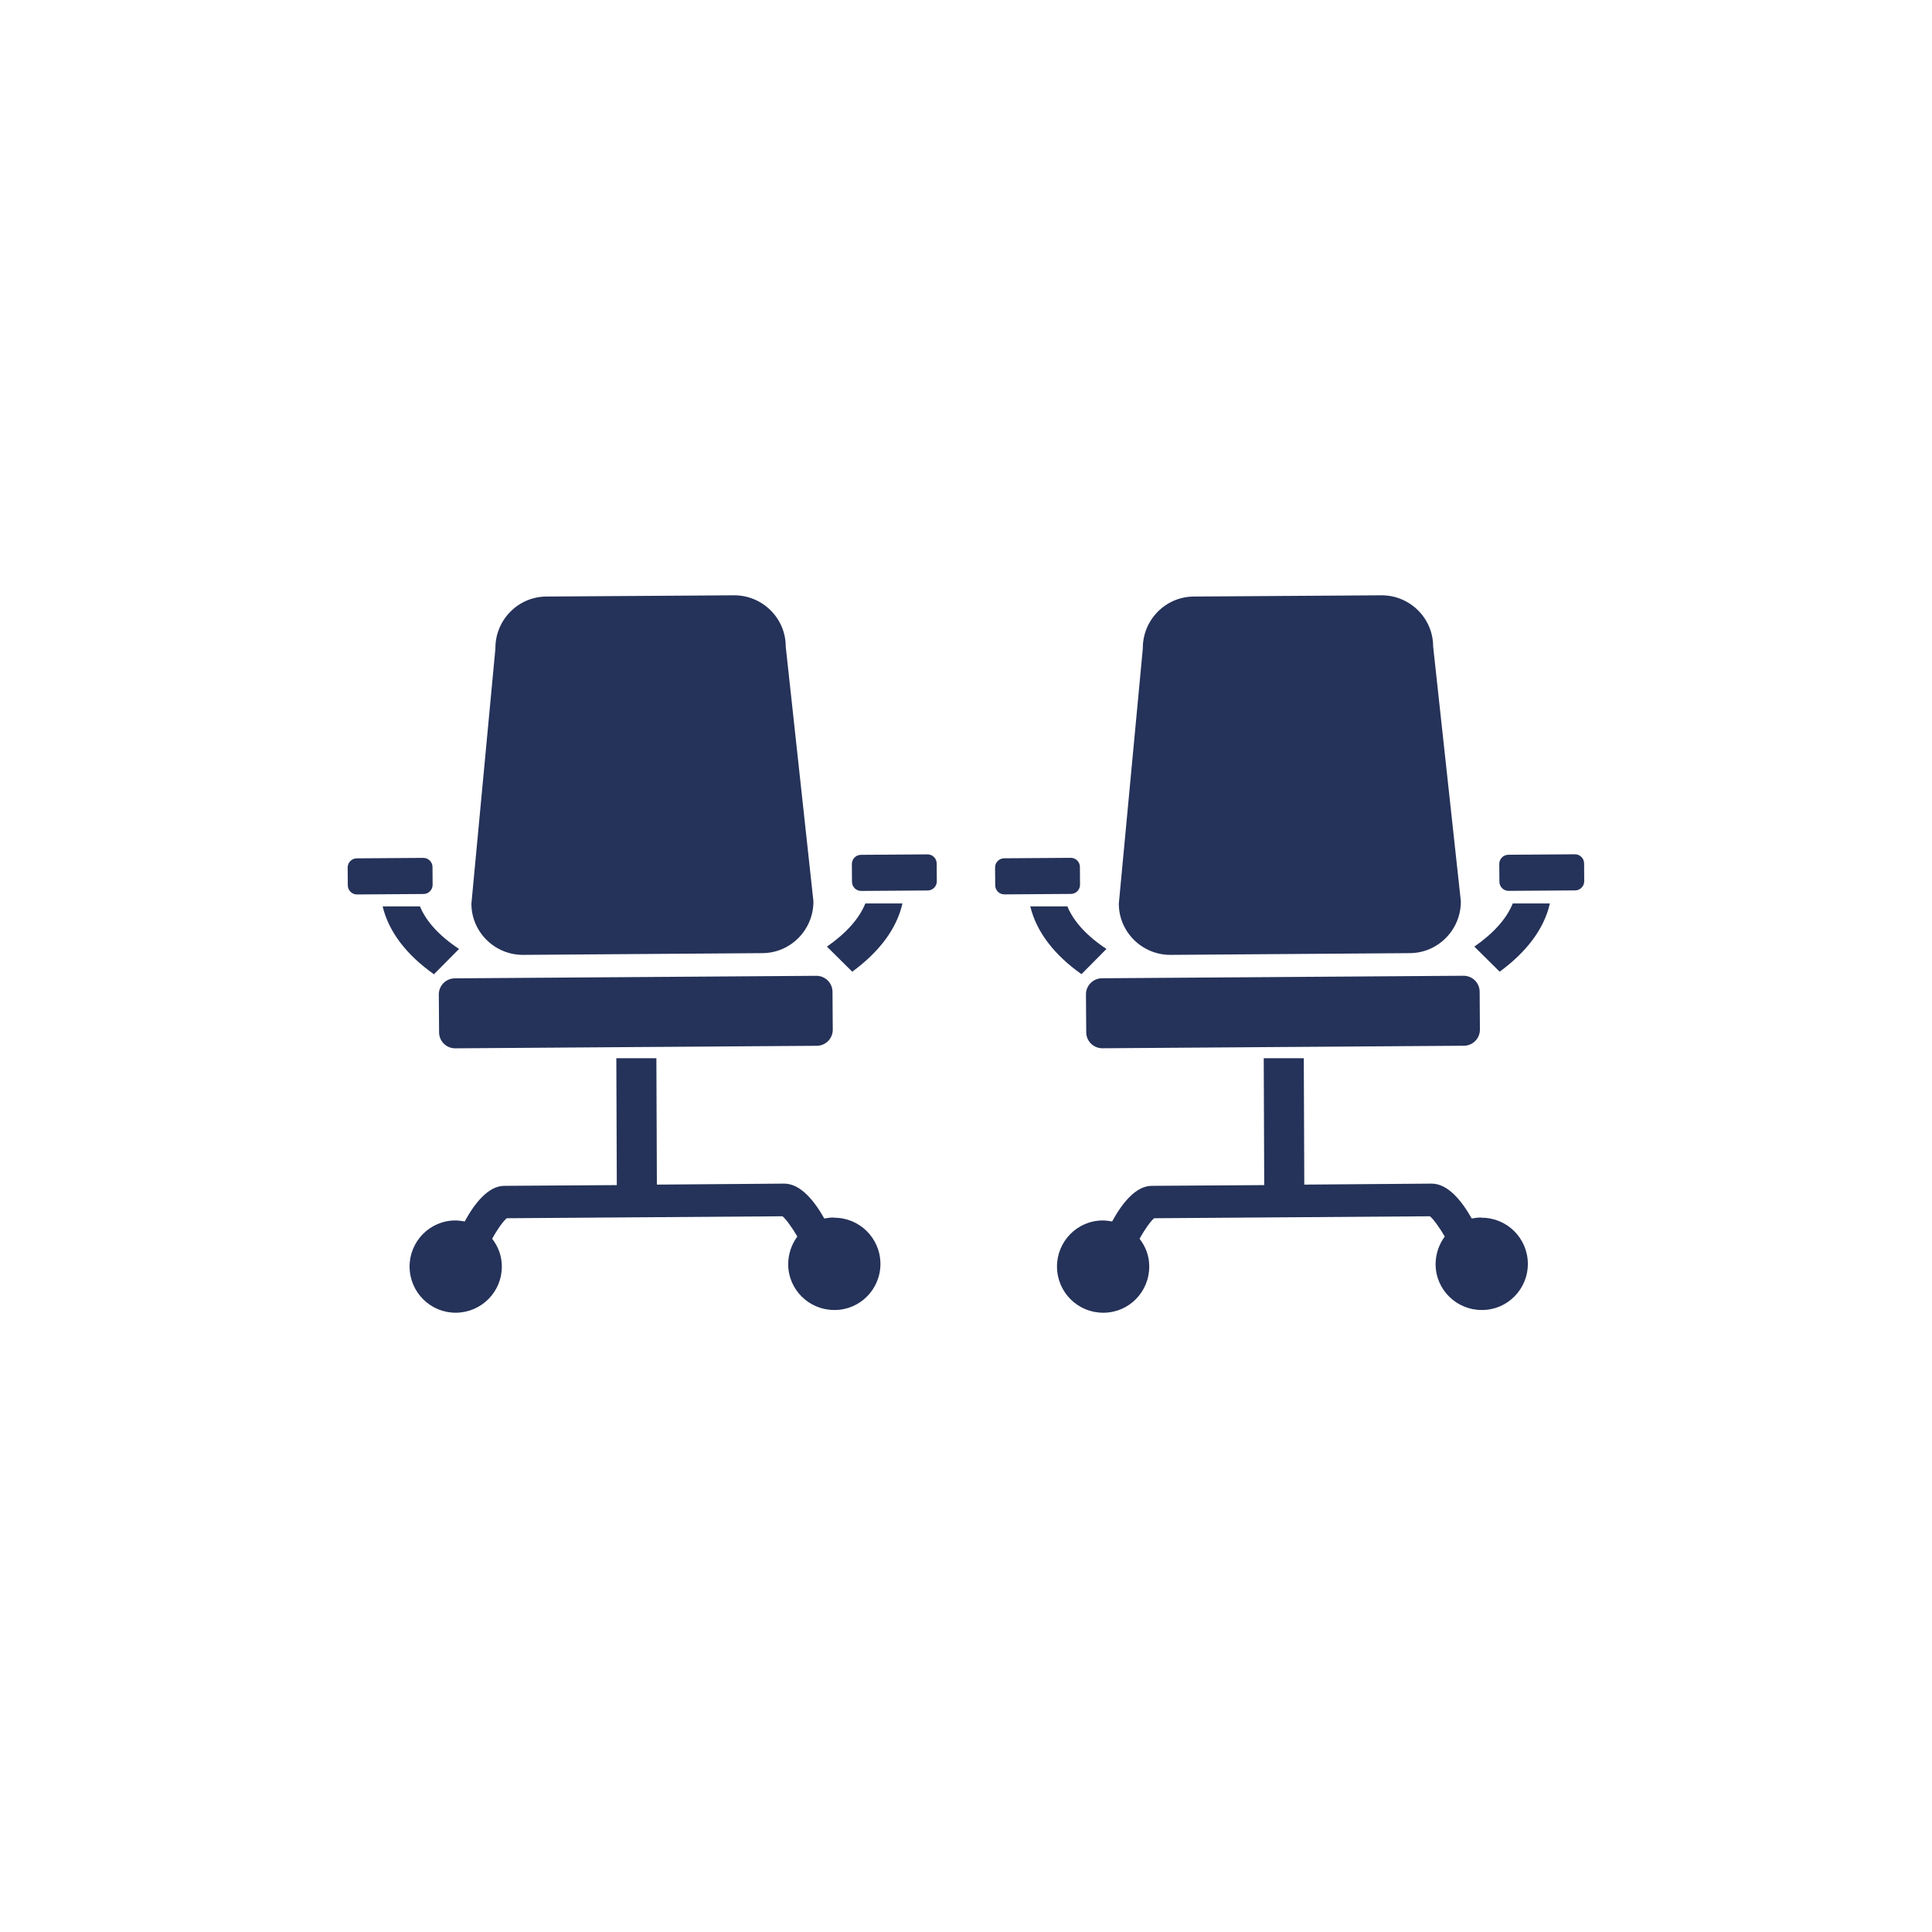
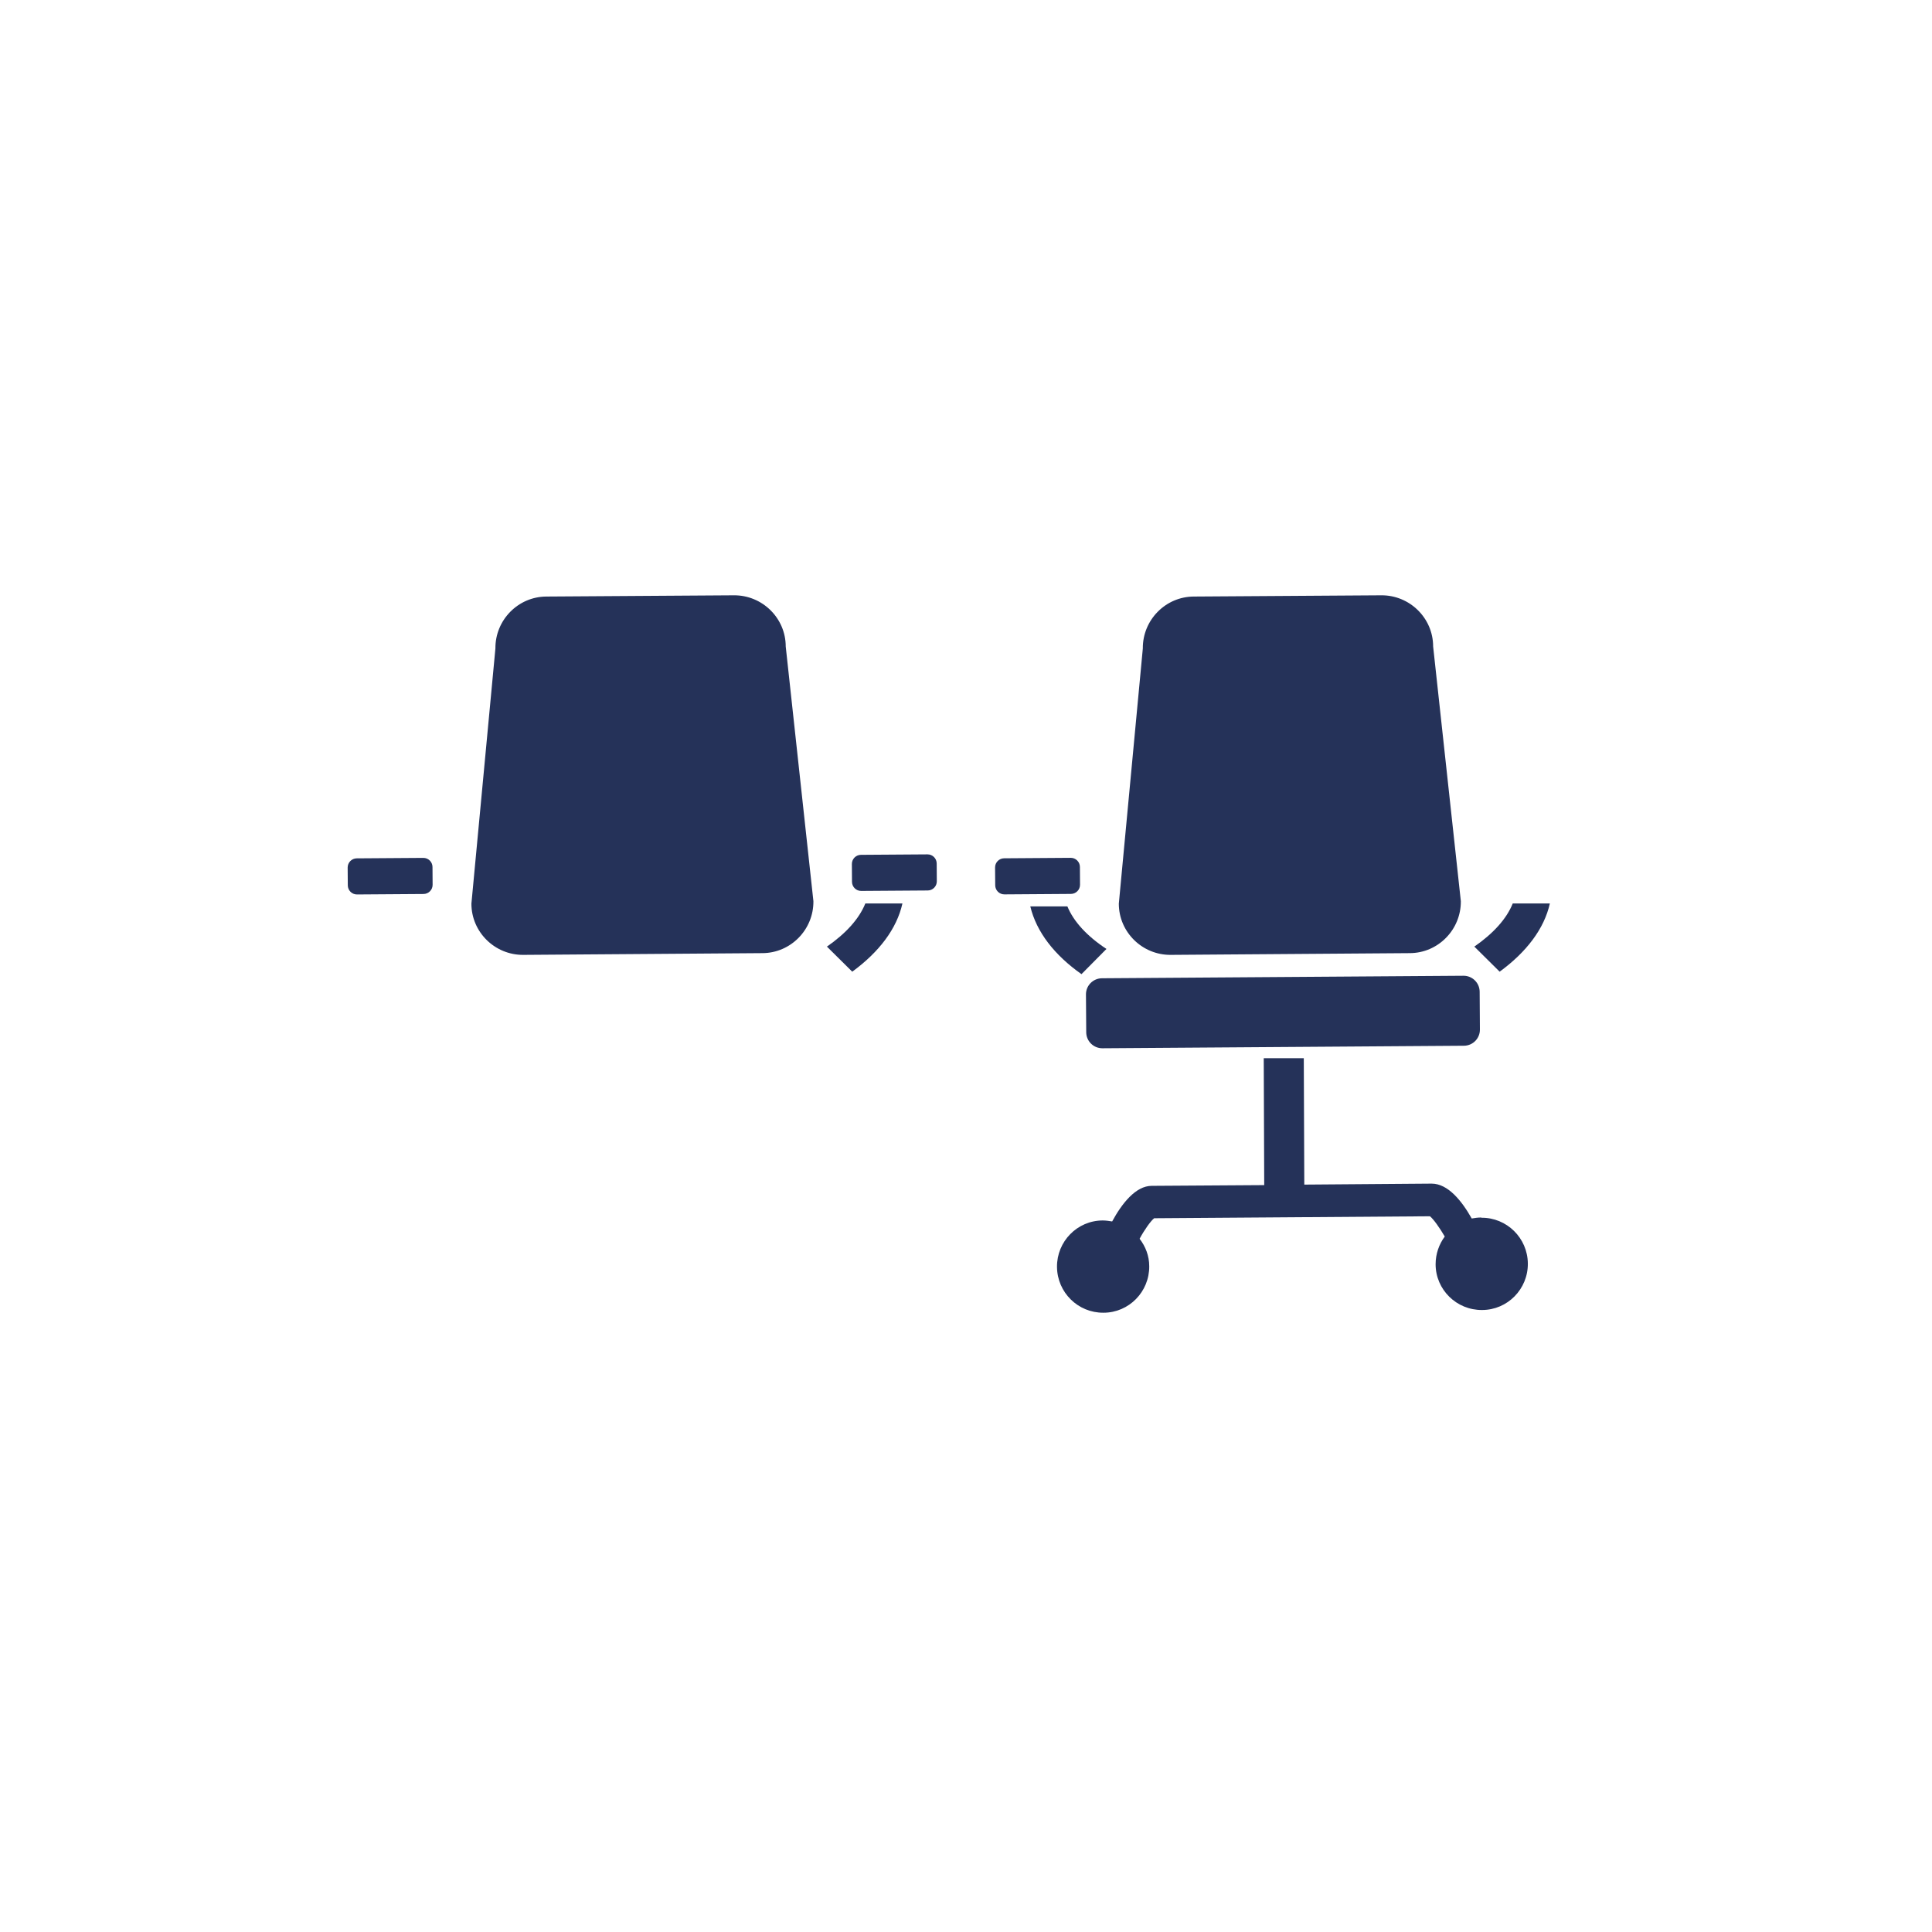
<svg xmlns="http://www.w3.org/2000/svg" width="100" height="100" viewBox="0 0 100 100" fill="none">
  <path d="M75.749 50.505L57.036 50.635C56.576 50.639 56.206 51.014 56.209 51.473L56.223 53.432C56.226 53.891 56.601 54.261 57.061 54.258L75.774 54.127C76.234 54.124 76.603 53.749 76.6 53.289L76.587 51.331C76.583 50.871 76.208 50.502 75.749 50.505Z" fill="#253259" />
  <path d="M76.662 63.018C76.496 63.018 76.329 63.043 76.176 63.069C75.664 62.16 74.947 61.264 74.102 61.264L67.51 61.315L67.484 54.774H65.411L65.436 61.341L59.612 61.379C58.781 61.379 58.064 62.301 57.565 63.222C57.411 63.197 57.245 63.171 57.078 63.171C55.76 63.171 54.697 64.259 54.71 65.578C54.723 66.896 55.798 67.958 57.117 67.946C58.435 67.946 59.497 66.858 59.484 65.539C59.484 65.002 59.292 64.515 58.985 64.118C59.241 63.645 59.561 63.197 59.74 63.056L74.013 62.954C74.192 63.094 74.512 63.542 74.781 64.003C74.486 64.4 74.307 64.899 74.307 65.437C74.307 66.755 75.395 67.818 76.713 67.805C78.032 67.805 79.094 66.717 79.081 65.398C79.069 64.08 77.993 63.018 76.675 63.03L76.662 63.018Z" fill="#253259" />
-   <path d="M81.516 44.218L78.073 44.242C77.811 44.244 77.601 44.458 77.602 44.719L77.609 45.641C77.611 45.902 77.824 46.113 78.086 46.111L81.529 46.087C81.79 46.085 82.001 45.872 81.999 45.61L81.993 44.688C81.991 44.427 81.777 44.216 81.516 44.218Z" fill="#253259" />
  <path d="M76.304 48.989L77.622 50.294C79.004 49.283 79.926 48.08 80.221 46.762H78.3C77.981 47.555 77.302 48.31 76.304 49.002V48.989Z" fill="#253259" />
  <path d="M55.419 44.401L51.975 44.425C51.714 44.426 51.503 44.64 51.505 44.901L51.512 45.823C51.514 46.085 51.727 46.295 51.989 46.293L55.432 46.269C55.693 46.267 55.904 46.054 55.902 45.792L55.896 44.871C55.894 44.609 55.68 44.399 55.419 44.401Z" fill="#253259" />
  <path d="M55.964 50.435L57.27 49.117C56.259 48.451 55.568 47.696 55.248 46.915H53.328C53.648 48.246 54.582 49.437 55.977 50.422L55.964 50.435Z" fill="#253259" />
  <path d="M60.598 49.424L72.963 49.334C74.435 49.334 75.625 48.118 75.613 46.646L74.179 33.462C74.179 31.99 72.963 30.8 71.491 30.813L61.801 30.877C60.329 30.877 59.139 32.093 59.152 33.565L57.91 46.774C57.91 48.246 59.126 49.437 60.598 49.424Z" fill="#253259" />
-   <path d="M42.252 50.508L23.539 50.639C23.079 50.642 22.71 51.017 22.713 51.477L22.727 53.435C22.73 53.895 23.105 54.264 23.564 54.261L42.277 54.13C42.737 54.127 43.107 53.752 43.104 53.293L43.09 51.334C43.087 50.875 42.712 50.505 42.252 50.508Z" fill="#253259" />
-   <path d="M43.152 63.018C42.985 63.018 42.819 63.043 42.665 63.069C42.153 62.16 41.437 61.264 40.592 61.264L34 61.315L33.974 54.774H31.901L31.926 61.341L26.102 61.379C25.27 61.379 24.553 62.301 24.054 63.222C23.901 63.197 23.734 63.171 23.568 63.171C22.249 63.171 21.187 64.259 21.2 65.578C21.213 66.896 22.288 67.958 23.606 67.946C24.925 67.933 25.987 66.858 25.974 65.539C25.974 65.002 25.782 64.515 25.475 64.118C25.731 63.645 26.051 63.197 26.23 63.056L40.502 62.954C40.681 63.094 41.001 63.542 41.27 64.003C40.976 64.4 40.797 64.899 40.797 65.437C40.797 66.755 41.885 67.818 43.203 67.805C44.521 67.805 45.584 66.717 45.571 65.398C45.558 64.08 44.483 63.018 43.165 63.03L43.152 63.018Z" fill="#253259" />
  <path d="M48.006 44.222L44.563 44.246C44.301 44.248 44.091 44.461 44.093 44.723L44.099 45.644C44.101 45.906 44.314 46.116 44.576 46.115L48.019 46.091C48.281 46.089 48.491 45.875 48.489 45.614L48.483 44.692C48.481 44.431 48.268 44.22 48.006 44.222Z" fill="#253259" />
  <path d="M42.794 48.989L44.112 50.294C45.494 49.283 46.416 48.08 46.71 46.762H44.79C44.47 47.555 43.792 48.31 42.794 49.002V48.989Z" fill="#253259" />
  <path d="M21.909 44.404L18.466 44.428C18.204 44.43 17.994 44.643 17.995 44.905L18.002 45.827C18.004 46.088 18.217 46.299 18.479 46.297L21.922 46.273C22.183 46.271 22.394 46.057 22.392 45.796L22.386 44.874C22.384 44.613 22.17 44.402 21.909 44.404Z" fill="#253259" />
-   <path d="M22.454 50.435L23.76 49.117C22.749 48.451 22.058 47.696 21.738 46.915H19.805C20.125 48.246 21.059 49.437 22.454 50.422V50.435Z" fill="#253259" />
  <path d="M27.088 49.424L39.453 49.334C40.925 49.334 42.115 48.118 42.102 46.646L40.669 33.462C40.669 31.99 39.453 30.8 37.981 30.813L28.291 30.877C26.819 30.877 25.629 32.093 25.642 33.565L24.4 46.774C24.4 48.246 25.616 49.437 27.088 49.424Z" fill="#253259" />
</svg>